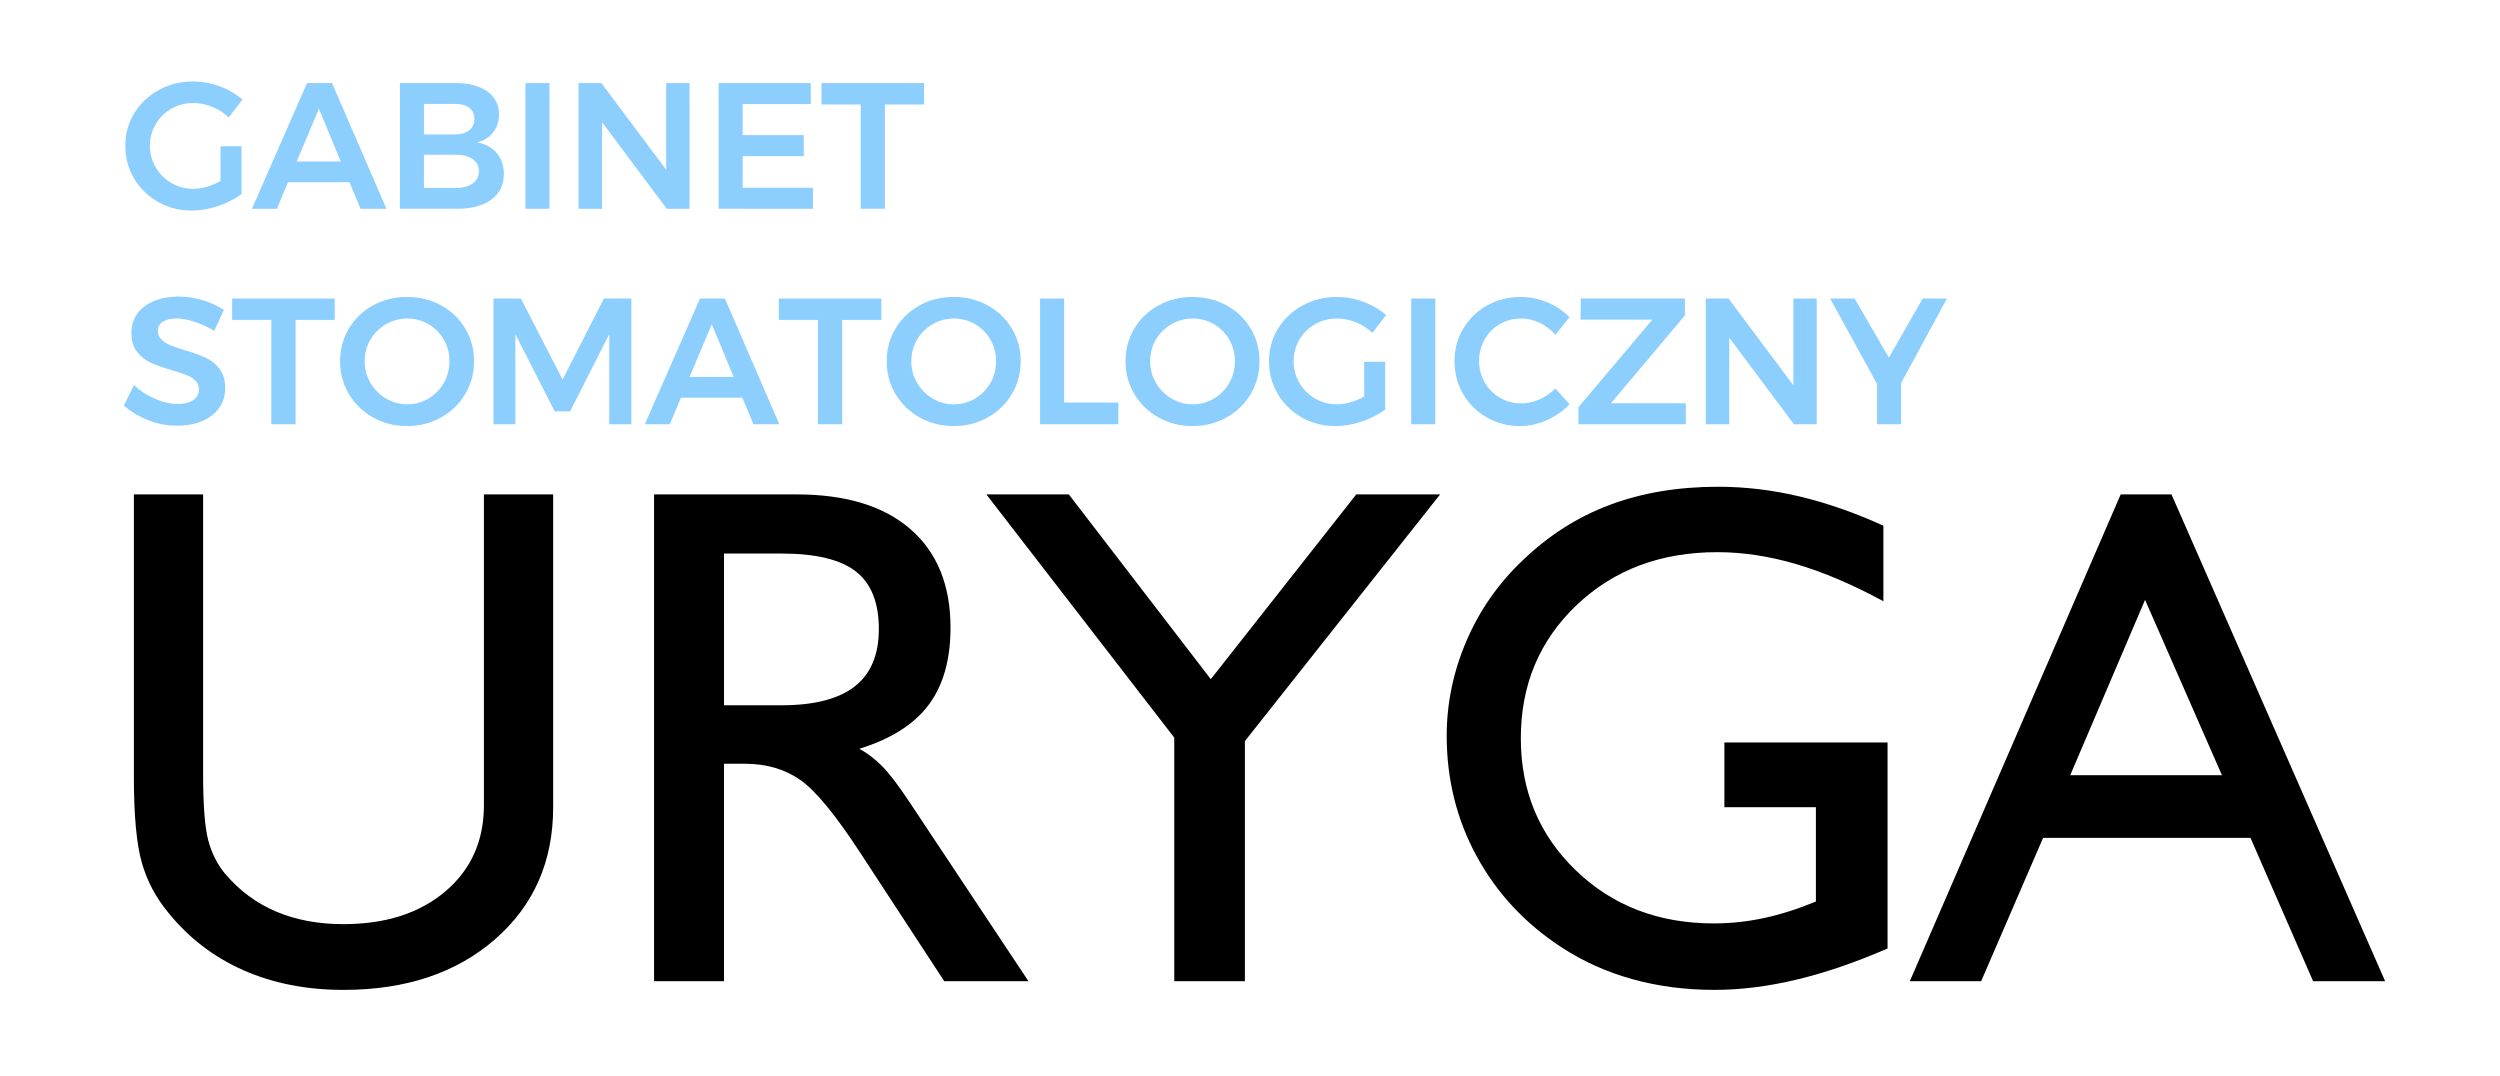
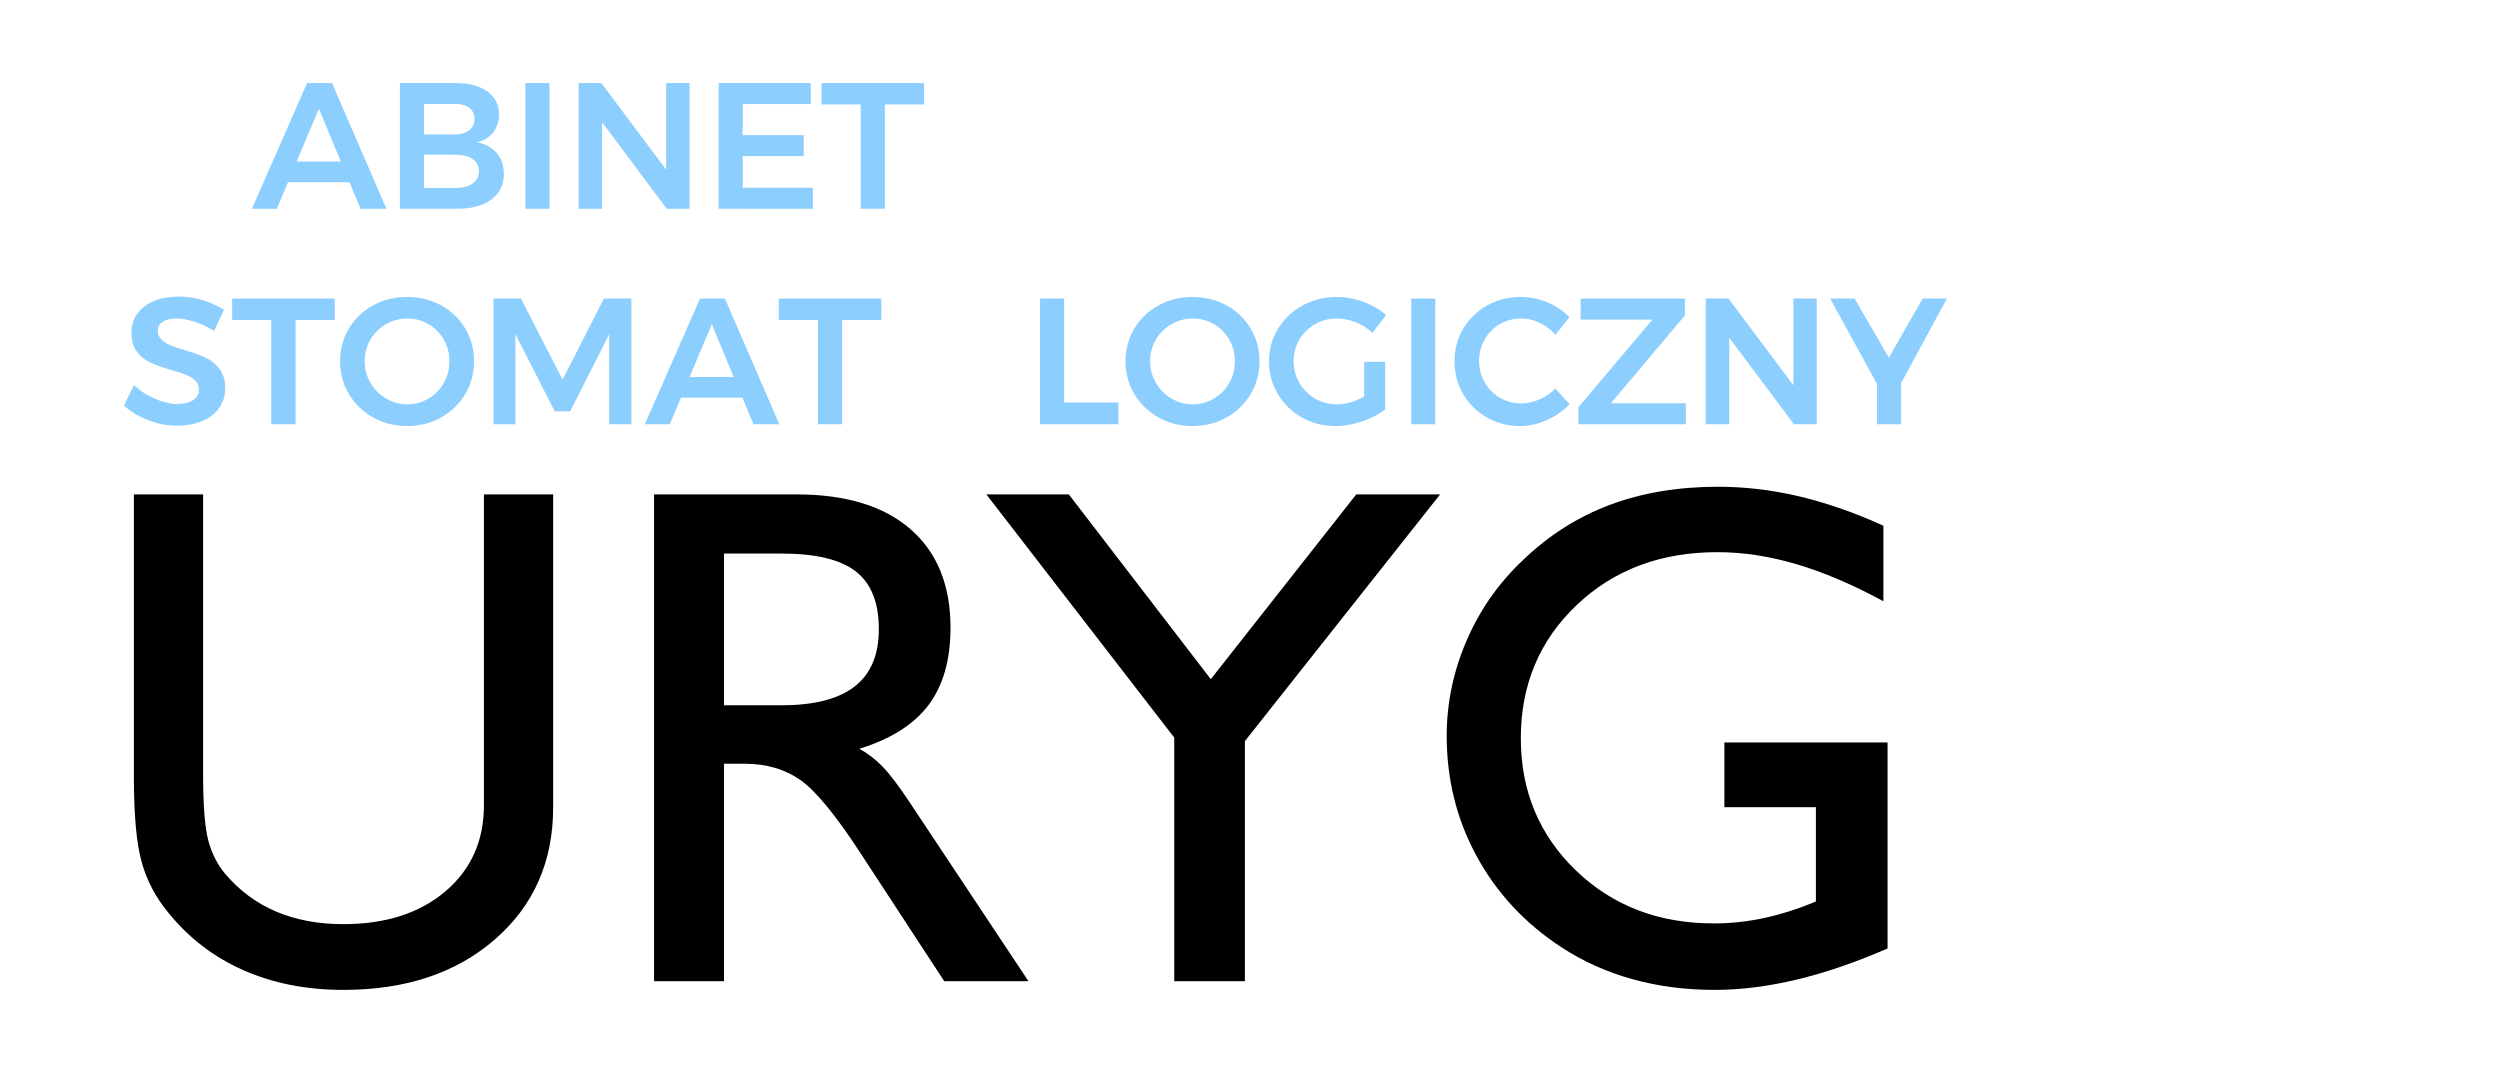
<svg xmlns="http://www.w3.org/2000/svg" version="1.1" id="Warstwa_1" x="0px" y="0px" width="286.096px" height="123.1px" viewBox="0 0 286.096 123.1" enable-background="new 0 0 286.096 123.1" xml:space="preserve">
  <g>
    <path d="M15.32,56.58h7.924v31.975c0,3.558,0.192,6.079,0.577,7.565c0.385,1.487,1.029,2.774,1.932,3.863   c1.646,1.938,3.597,3.384,5.853,4.34s4.818,1.434,7.686,1.434c4.831,0,8.72-1.248,11.667-3.743c2.946-2.495,4.42-5.787,4.42-9.875   V56.58h7.924v35.797c0,6.212-2.217,11.249-6.65,15.112c-4.434,3.862-10.22,5.793-17.361,5.793c-4.221,0-8.031-0.75-11.428-2.249   c-3.398-1.5-6.266-3.696-8.601-6.591c-1.434-1.725-2.449-3.649-3.046-5.773c-0.597-2.124-0.896-5.389-0.896-9.796V56.58z" />
    <path d="M74.85,112.287V56.58h16.326c5.627,0,9.968,1.327,13.021,3.981c3.053,2.655,4.579,6.411,4.579,11.27   c0,3.663-0.836,6.609-2.509,8.84c-1.672,2.229-4.313,3.902-7.924,5.017c0.929,0.505,1.805,1.175,2.628,2.011   c0.823,0.837,1.885,2.237,3.186,4.201l13.539,20.388h-9.637l-9.557-14.613c-2.867-4.406-5.183-7.221-6.948-8.442   c-1.766-1.221-3.869-1.831-6.312-1.831h-2.389v24.887H74.85z M82.854,80.709h6.609c3.717,0,6.497-0.717,8.343-2.149   c1.845-1.434,2.768-3.624,2.768-6.57c0-3.026-0.876-5.223-2.629-6.591c-1.752-1.366-4.579-2.05-8.481-2.05h-6.609V80.709z" />
    <path d="M134.38,112.287V84.413L112.877,56.58h9.438l16.246,21.144l16.645-21.144h9.597l-22.339,28.231v27.476H134.38z" />
    <path d="M216.009,84.97v23.573c-3.663,1.593-7.134,2.781-10.412,3.564c-3.279,0.782-6.405,1.174-9.378,1.174   c-3.345,0-6.49-0.411-9.438-1.234c-2.946-0.822-5.654-2.044-8.123-3.663c-4.141-2.708-7.36-6.165-9.656-10.373   c-2.296-4.207-3.444-8.806-3.444-13.797c0-3.743,0.757-7.373,2.271-10.891c1.513-3.518,3.663-6.591,6.45-9.219   c2.946-2.84,6.265-4.95,9.955-6.331c3.689-1.38,7.817-2.07,12.384-2.07c3.105,0,6.218,0.372,9.338,1.114   c3.118,0.744,6.311,1.858,9.576,3.346v8.641c-3.531-1.912-6.849-3.325-9.955-4.241c-3.105-0.916-6.119-1.374-9.039-1.374   c-6.504,0-11.88,2.025-16.127,6.073s-6.371,9.125-6.371,15.23c0,6.026,2.097,11.063,6.292,15.111   c4.194,4.049,9.463,6.072,15.809,6.072c1.911,0,3.822-0.205,5.733-0.617c1.911-0.411,3.889-1.041,5.934-1.891V92.376h-10.473V84.97   H216.009z" />
-     <path d="M218.558,112.287l24.131-55.707h5.813l24.449,55.707h-8.243l-7.167-16.405h-23.732l-7.088,16.405H218.558z M236.915,88.713   h17.361l-8.8-20.068L236.915,88.713z" />
  </g>
  <g>
-     <path fill="#8CCEFE" d="M25.234,16.741h2.405v5.466c-0.754,0.562-1.644,1.017-2.672,1.367c-1.027,0.349-2.034,0.524-3.021,0.524   c-1.412,0-2.696-0.329-3.854-0.986c-1.158-0.658-2.072-1.552-2.743-2.682c-0.671-1.13-1.007-2.38-1.007-3.75   s0.342-2.613,1.027-3.73c0.685-1.116,1.62-2,2.805-2.651c1.185-0.65,2.497-0.976,3.935-0.976c1.028,0,2.042,0.185,3.042,0.555   c1,0.37,1.863,0.877,2.589,1.521l-1.562,2.035c-0.548-0.521-1.182-0.925-1.901-1.212s-1.442-0.432-2.168-0.432   c-0.904,0-1.736,0.216-2.497,0.647s-1.36,1.024-1.798,1.777c-0.438,0.754-0.657,1.576-0.657,2.466c0,0.904,0.222,1.733,0.667,2.486   c0.445,0.754,1.044,1.35,1.798,1.788c0.753,0.438,1.589,0.657,2.507,0.657c0.493,0,1.01-0.079,1.552-0.236   c0.541-0.157,1.058-0.38,1.551-0.667V16.741z" />
    <path fill="#8CCEFE" d="M41.263,23.892l-1.274-3.042H32.96l-1.274,3.042H28.83l6.309-14.385h2.856l6.227,14.385H41.263z    M33.947,18.487h5.056l-2.507-6.042L33.947,18.487z" />
    <path fill="#8CCEFE" d="M55.782,10.473c0.883,0.644,1.325,1.521,1.325,2.63c0,0.794-0.223,1.476-0.668,2.044   c-0.445,0.569-1.058,0.949-1.839,1.141c0.958,0.178,1.708,0.589,2.25,1.233c0.541,0.644,0.812,1.446,0.812,2.404   c0,1.233-0.476,2.203-1.428,2.908s-2.25,1.058-3.894,1.058h-6.576V9.507h6.391C53.688,9.507,54.898,9.829,55.782,10.473z    M53.686,14.912c0.404-0.315,0.606-0.753,0.606-1.315c0-0.548-0.202-0.973-0.606-1.274c-0.404-0.301-0.963-0.445-1.675-0.431   h-3.494v3.493h3.494C52.723,15.384,53.281,15.227,53.686,14.912z M54.065,21.015c0.493-0.342,0.74-0.822,0.74-1.438   c0-0.589-0.247-1.051-0.74-1.387c-0.493-0.335-1.178-0.497-2.055-0.483h-3.494v3.802h3.494   C52.887,21.522,53.572,21.358,54.065,21.015z" />
    <path fill="#8CCEFE" d="M60.127,9.507h2.754v14.385h-2.754V9.507z" />
    <path fill="#8CCEFE" d="M76.239,9.507h2.671v14.385h-2.61l-7.398-9.905v9.905H66.21V9.507h2.61l7.419,9.925V9.507z" />
    <path fill="#8CCEFE" d="M82.239,9.507h10.542v2.404h-7.788v3.555h6.987v2.404h-6.987v3.617h8.035v2.404H82.239V9.507z" />
    <path fill="#8CCEFE" d="M94.014,9.507h11.734v2.445h-4.479v11.939h-2.774V11.953h-4.48V9.507z" />
    <path fill="#8CCEFE" d="M22.244,36.818c-0.774-0.247-1.456-0.37-2.045-0.37c-0.657,0-1.178,0.124-1.562,0.37   c-0.384,0.247-0.576,0.589-0.576,1.027c0,0.397,0.134,0.729,0.401,0.997s0.603,0.486,1.007,0.658   c0.404,0.171,0.956,0.359,1.654,0.565c0.973,0.288,1.771,0.576,2.394,0.863s1.154,0.712,1.593,1.274   c0.438,0.562,0.658,1.302,0.658,2.22c0,0.877-0.236,1.641-0.709,2.291c-0.473,0.651-1.124,1.148-1.952,1.49   c-0.829,0.342-1.778,0.514-2.846,0.514c-1.124,0-2.22-0.209-3.288-0.627c-1.069-0.417-2-0.976-2.795-1.675l1.151-2.343   c0.726,0.671,1.541,1.199,2.445,1.583c0.904,0.384,1.747,0.575,2.528,0.575c0.767,0,1.37-0.147,1.808-0.442   c0.438-0.294,0.658-0.695,0.658-1.202c0-0.411-0.133-0.75-0.401-1.017c-0.267-0.267-0.606-0.483-1.017-0.647   c-0.411-0.164-0.973-0.349-1.685-0.555c-0.973-0.288-1.767-0.568-2.384-0.843c-0.617-0.273-1.144-0.688-1.583-1.243   c-0.438-0.555-0.657-1.284-0.657-2.188c0-0.835,0.222-1.565,0.667-2.188s1.076-1.106,1.891-1.449s1.757-0.514,2.826-0.514   c0.932,0,1.853,0.137,2.764,0.411c0.911,0.274,1.723,0.644,2.435,1.11l-1.11,2.404C23.775,37.414,23.018,37.065,22.244,36.818z" />
    <path fill="#8CCEFE" d="M26.57,34.167h11.734v2.445h-4.48v11.939H31.05V36.613h-4.48V34.167z" />
    <path fill="#8CCEFE" d="M50.479,34.948c1.171,0.644,2.093,1.528,2.764,2.651c0.671,1.124,1.007,2.37,1.007,3.74   s-0.336,2.62-1.007,3.75c-0.671,1.13-1.593,2.024-2.764,2.682c-1.171,0.657-2.469,0.986-3.894,0.986   c-1.425,0-2.723-0.329-3.894-0.986c-1.171-0.658-2.093-1.552-2.764-2.682c-0.671-1.13-1.007-2.38-1.007-3.75   s0.335-2.617,1.007-3.74c0.671-1.123,1.593-2.007,2.764-2.651c1.171-0.644,2.469-0.966,3.894-0.966   C48.01,33.982,49.308,34.304,50.479,34.948z M44.181,37.096c-0.754,0.432-1.35,1.021-1.788,1.767   c-0.438,0.747-0.657,1.572-0.657,2.477c0,0.904,0.222,1.733,0.667,2.486c0.445,0.754,1.041,1.35,1.788,1.788   c0.747,0.438,1.558,0.657,2.435,0.657c0.863,0,1.665-0.219,2.404-0.657s1.326-1.034,1.757-1.788   c0.431-0.753,0.647-1.583,0.647-2.486c0-0.904-0.216-1.729-0.647-2.477c-0.432-0.747-1.018-1.335-1.757-1.767   s-1.541-0.647-2.404-0.647C45.75,36.448,44.935,36.664,44.181,37.096z" />
-     <path fill="#8CCEFE" d="M56.469,34.167h3.145l4.768,9.268l4.727-9.268h3.144v14.385h-2.528V38.236l-4.48,8.836h-1.767l-4.5-8.836   v10.316h-2.507V34.167z" />
+     <path fill="#8CCEFE" d="M56.469,34.167h3.145l4.768,9.268l4.727-9.268h3.144v14.385h-2.528V38.236l-4.48,8.836h-1.767l-4.5-8.836   v10.316h-2.507V34.167" />
    <path fill="#8CCEFE" d="M86.226,48.552l-1.274-3.042h-7.028l-1.274,3.042h-2.856l6.309-14.385h2.856l6.227,14.385H86.226z    M78.91,43.147h5.056l-2.507-6.042L78.91,43.147z" />
    <path fill="#8CCEFE" d="M89.123,34.167h11.734v2.445h-4.479v11.939h-2.774V36.613h-4.48V34.167z" />
-     <path fill="#8CCEFE" d="M113.033,34.948c1.172,0.644,2.093,1.528,2.764,2.651c0.672,1.124,1.008,2.37,1.008,3.74   s-0.336,2.62-1.008,3.75c-0.671,1.13-1.592,2.024-2.764,2.682c-1.171,0.657-2.47,0.986-3.895,0.986s-2.723-0.329-3.894-0.986   c-1.172-0.658-2.093-1.552-2.765-2.682c-0.671-1.13-1.007-2.38-1.007-3.75s0.336-2.617,1.007-3.74   c0.672-1.123,1.593-2.007,2.765-2.651c1.171-0.644,2.469-0.966,3.894-0.966S111.862,34.304,113.033,34.948z M106.734,37.096   c-0.753,0.432-1.35,1.021-1.787,1.767c-0.439,0.747-0.658,1.572-0.658,2.477c0,0.904,0.223,1.733,0.668,2.486   c0.445,0.754,1.041,1.35,1.788,1.788c0.746,0.438,1.559,0.657,2.436,0.657c0.862,0,1.664-0.219,2.404-0.657   c0.739-0.438,1.325-1.034,1.757-1.788c0.432-0.753,0.647-1.583,0.647-2.486c0-0.904-0.216-1.729-0.647-2.477   c-0.432-0.747-1.018-1.335-1.757-1.767c-0.74-0.432-1.542-0.647-2.404-0.647C108.304,36.448,107.488,36.664,106.734,37.096z" />
    <path fill="#8CCEFE" d="M119.023,34.167h2.754v11.898h6.206v2.486h-8.96V34.167z" />
    <path fill="#8CCEFE" d="M140.364,34.948c1.172,0.644,2.093,1.528,2.764,2.651c0.672,1.124,1.008,2.37,1.008,3.74   s-0.336,2.62-1.008,3.75c-0.671,1.13-1.592,2.024-2.764,2.682c-1.171,0.657-2.47,0.986-3.895,0.986s-2.723-0.329-3.894-0.986   c-1.172-0.658-2.093-1.552-2.765-2.682c-0.671-1.13-1.007-2.38-1.007-3.75s0.336-2.617,1.007-3.74   c0.672-1.123,1.593-2.007,2.765-2.651c1.171-0.644,2.469-0.966,3.894-0.966S139.193,34.304,140.364,34.948z M134.065,37.096   c-0.753,0.432-1.35,1.021-1.787,1.767c-0.439,0.747-0.658,1.572-0.658,2.477c0,0.904,0.223,1.733,0.668,2.486   c0.445,0.754,1.041,1.35,1.788,1.788c0.746,0.438,1.559,0.657,2.436,0.657c0.862,0,1.664-0.219,2.404-0.657   c0.739-0.438,1.325-1.034,1.757-1.788c0.432-0.753,0.647-1.583,0.647-2.486c0-0.904-0.216-1.729-0.647-2.477   c-0.432-0.747-1.018-1.335-1.757-1.767c-0.74-0.432-1.542-0.647-2.404-0.647C135.635,36.448,134.819,36.664,134.065,37.096z" />
    <path fill="#8CCEFE" d="M156.115,41.401h2.404v5.466c-0.753,0.562-1.644,1.017-2.671,1.367c-1.027,0.349-2.035,0.524-3.021,0.524   c-1.411,0-2.695-0.329-3.853-0.986c-1.158-0.658-2.072-1.552-2.744-2.682c-0.671-1.13-1.007-2.38-1.007-3.75   s0.343-2.613,1.027-3.73c0.686-1.116,1.62-2,2.806-2.651c1.185-0.65,2.497-0.976,3.936-0.976c1.027,0,2.041,0.185,3.041,0.555   c1,0.37,1.863,0.877,2.59,1.521l-1.563,2.035c-0.548-0.521-1.182-0.925-1.9-1.212c-0.72-0.288-1.442-0.432-2.168-0.432   c-0.904,0-1.736,0.216-2.497,0.647s-1.36,1.024-1.798,1.777c-0.439,0.754-0.658,1.576-0.658,2.466c0,0.904,0.223,1.733,0.668,2.486   c0.445,0.754,1.045,1.35,1.798,1.788c0.754,0.438,1.59,0.657,2.508,0.657c0.493,0,1.01-0.079,1.551-0.236   c0.542-0.157,1.059-0.38,1.552-0.667V41.401z" />
    <path fill="#8CCEFE" d="M161.5,34.167h2.754v14.385H161.5V34.167z" />
    <path fill="#8CCEFE" d="M176.202,36.941c-0.691-0.329-1.394-0.493-2.106-0.493c-0.891,0-1.705,0.212-2.445,0.637   c-0.739,0.425-1.322,1.01-1.746,1.757c-0.425,0.747-0.638,1.565-0.638,2.456s0.213,1.709,0.638,2.456   c0.424,0.747,1.007,1.335,1.746,1.767c0.74,0.432,1.555,0.647,2.445,0.647c0.686,0,1.374-0.15,2.065-0.452   c0.691-0.301,1.305-0.719,1.84-1.253l1.623,1.808c-0.754,0.768-1.631,1.374-2.63,1.819c-1.001,0.445-2.015,0.668-3.042,0.668   c-1.384,0-2.65-0.329-3.802-0.986c-1.15-0.658-2.055-1.552-2.713-2.682c-0.657-1.13-0.986-2.38-0.986-3.75s0.336-2.617,1.007-3.74   c0.672-1.123,1.586-2.007,2.744-2.651c1.157-0.644,2.441-0.966,3.853-0.966c1.027,0,2.035,0.206,3.021,0.616   c0.986,0.411,1.829,0.98,2.527,1.706l-1.603,2.014C177.493,37.729,176.895,37.271,176.202,36.941z" />
    <path fill="#8CCEFE" d="M180.898,34.167h11.919v1.932l-8.467,10.049h8.569v2.404h-12.288V46.6l8.466-10.028h-8.22L180.898,34.167z" />
    <path fill="#8CCEFE" d="M205.23,34.167h2.671v14.385h-2.609l-7.398-9.905v9.905h-2.691V34.167h2.609l7.419,9.925V34.167z" />
    <path fill="#8CCEFE" d="M222.8,34.167l-5.24,9.679v4.706h-2.754v-4.603l-5.363-9.782h2.795l3.925,6.761l3.863-6.761H222.8z" />
  </g>
</svg>